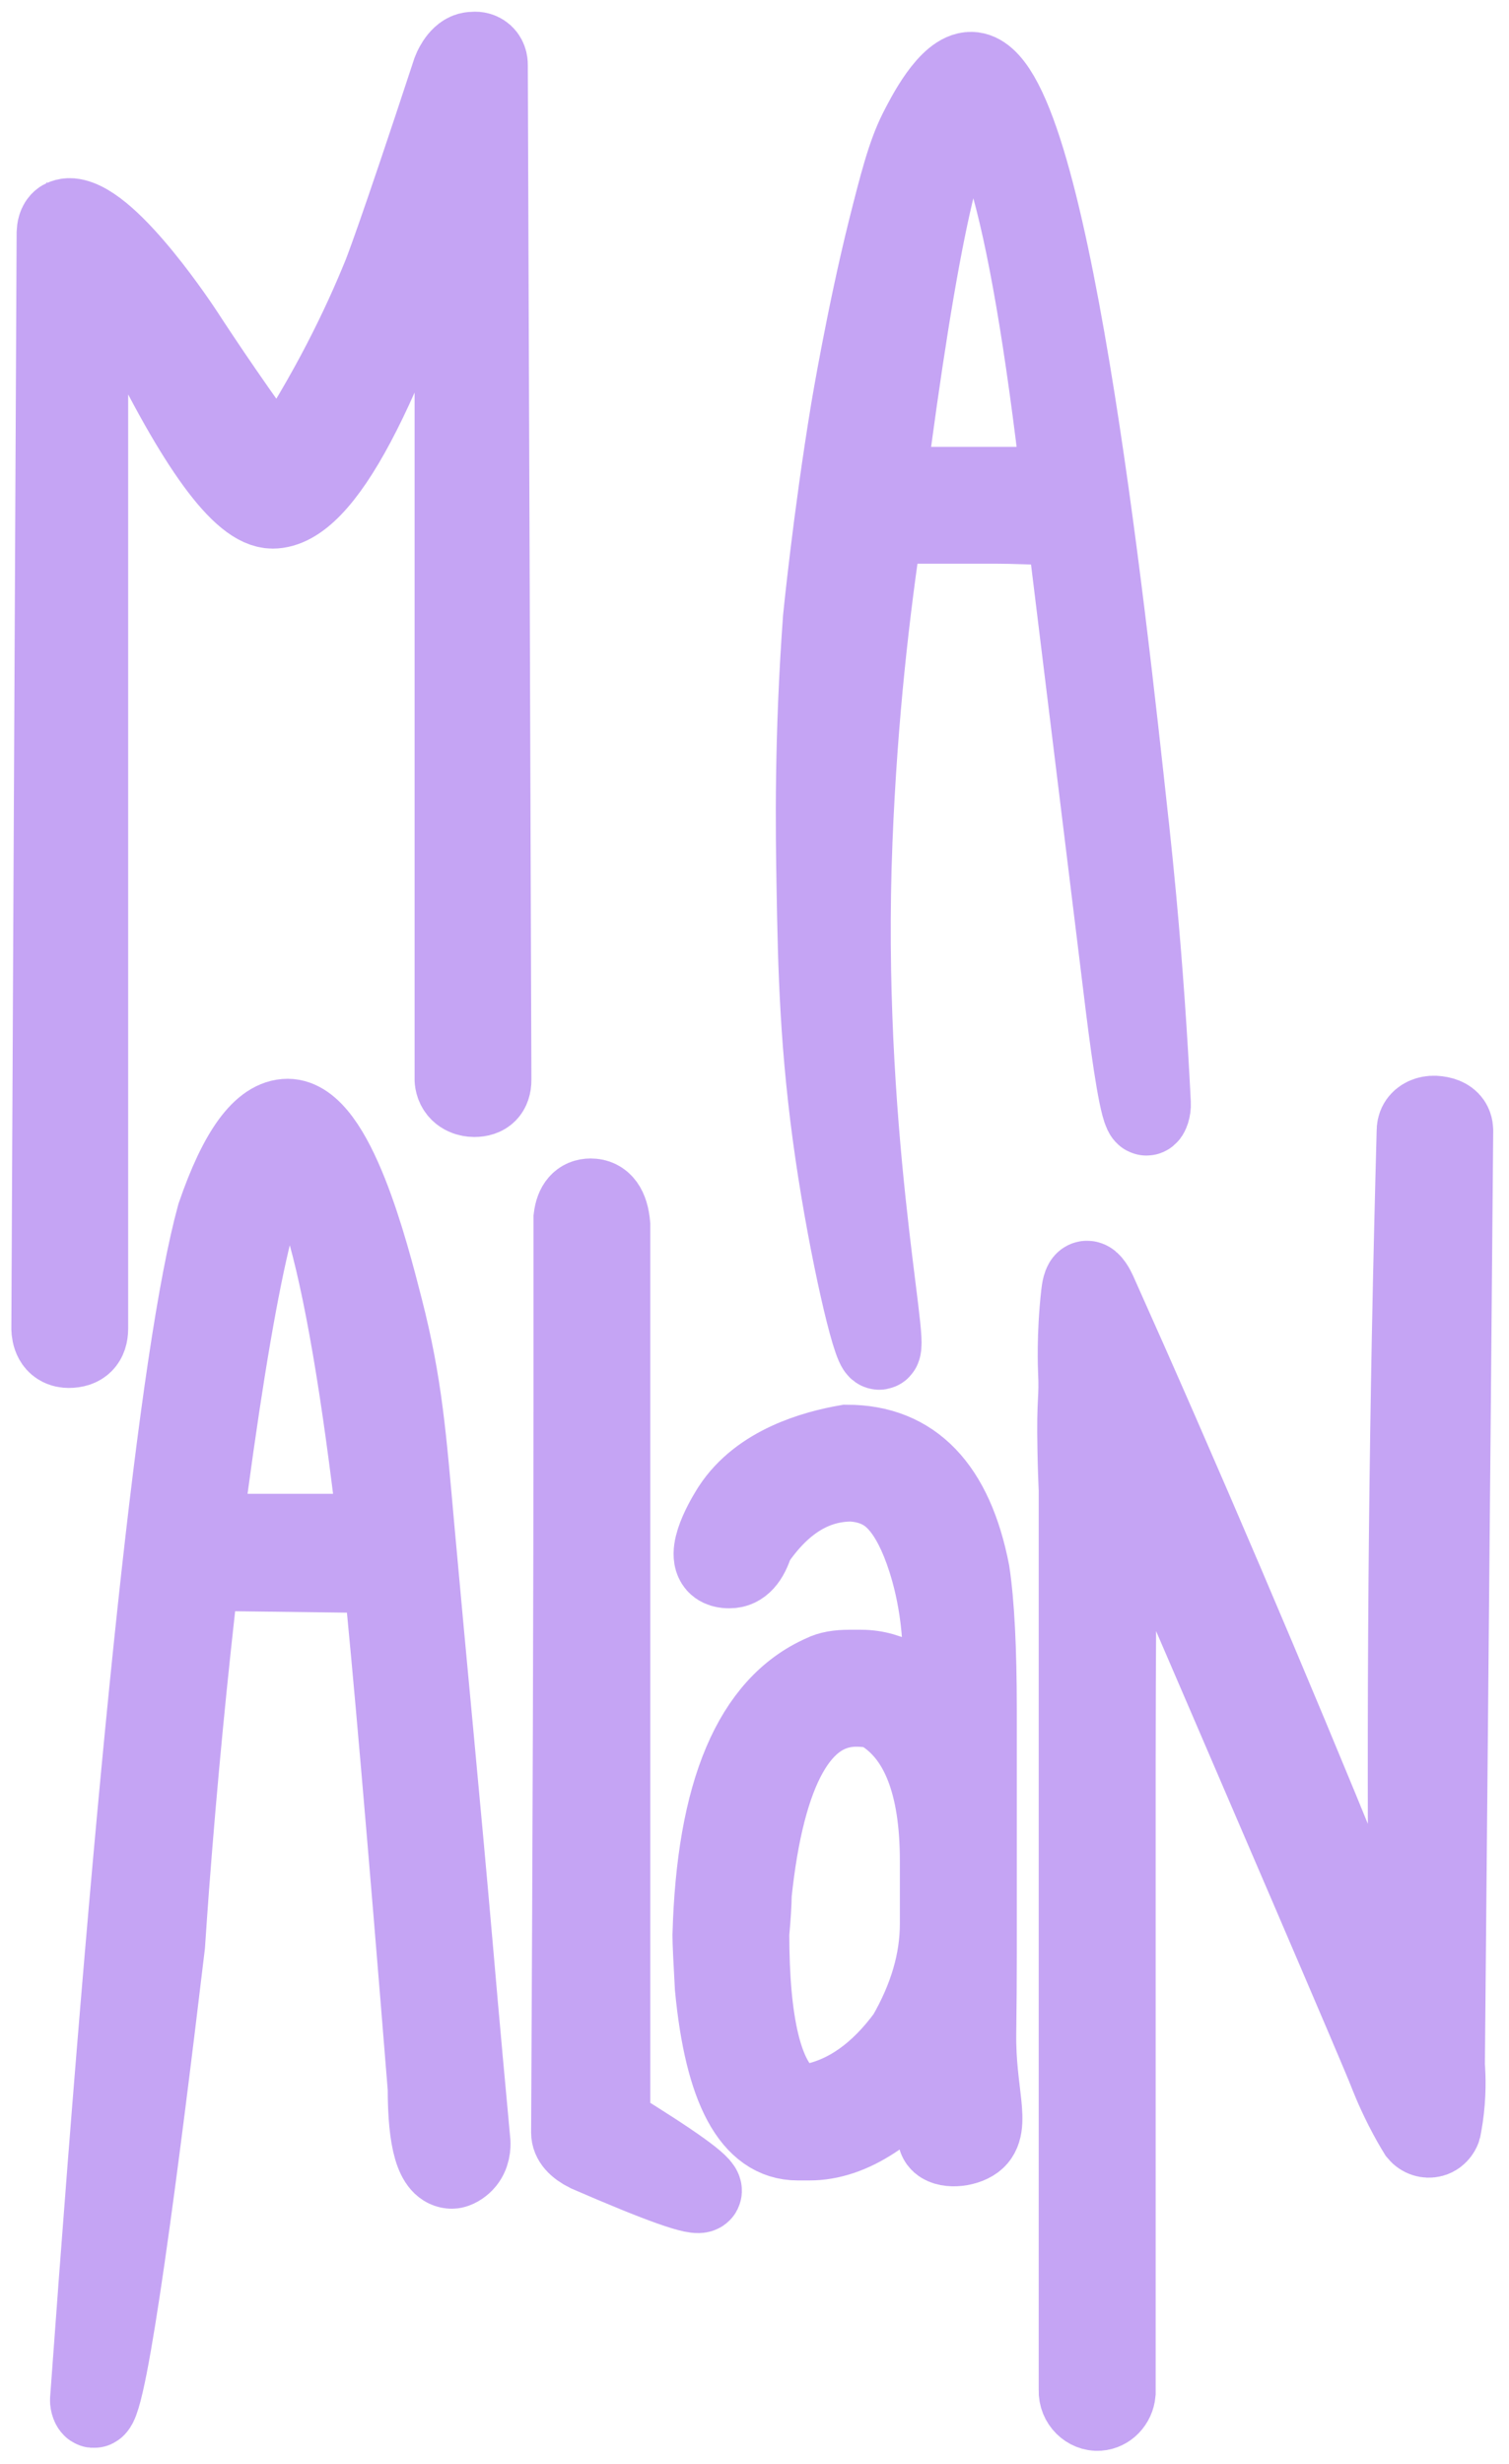
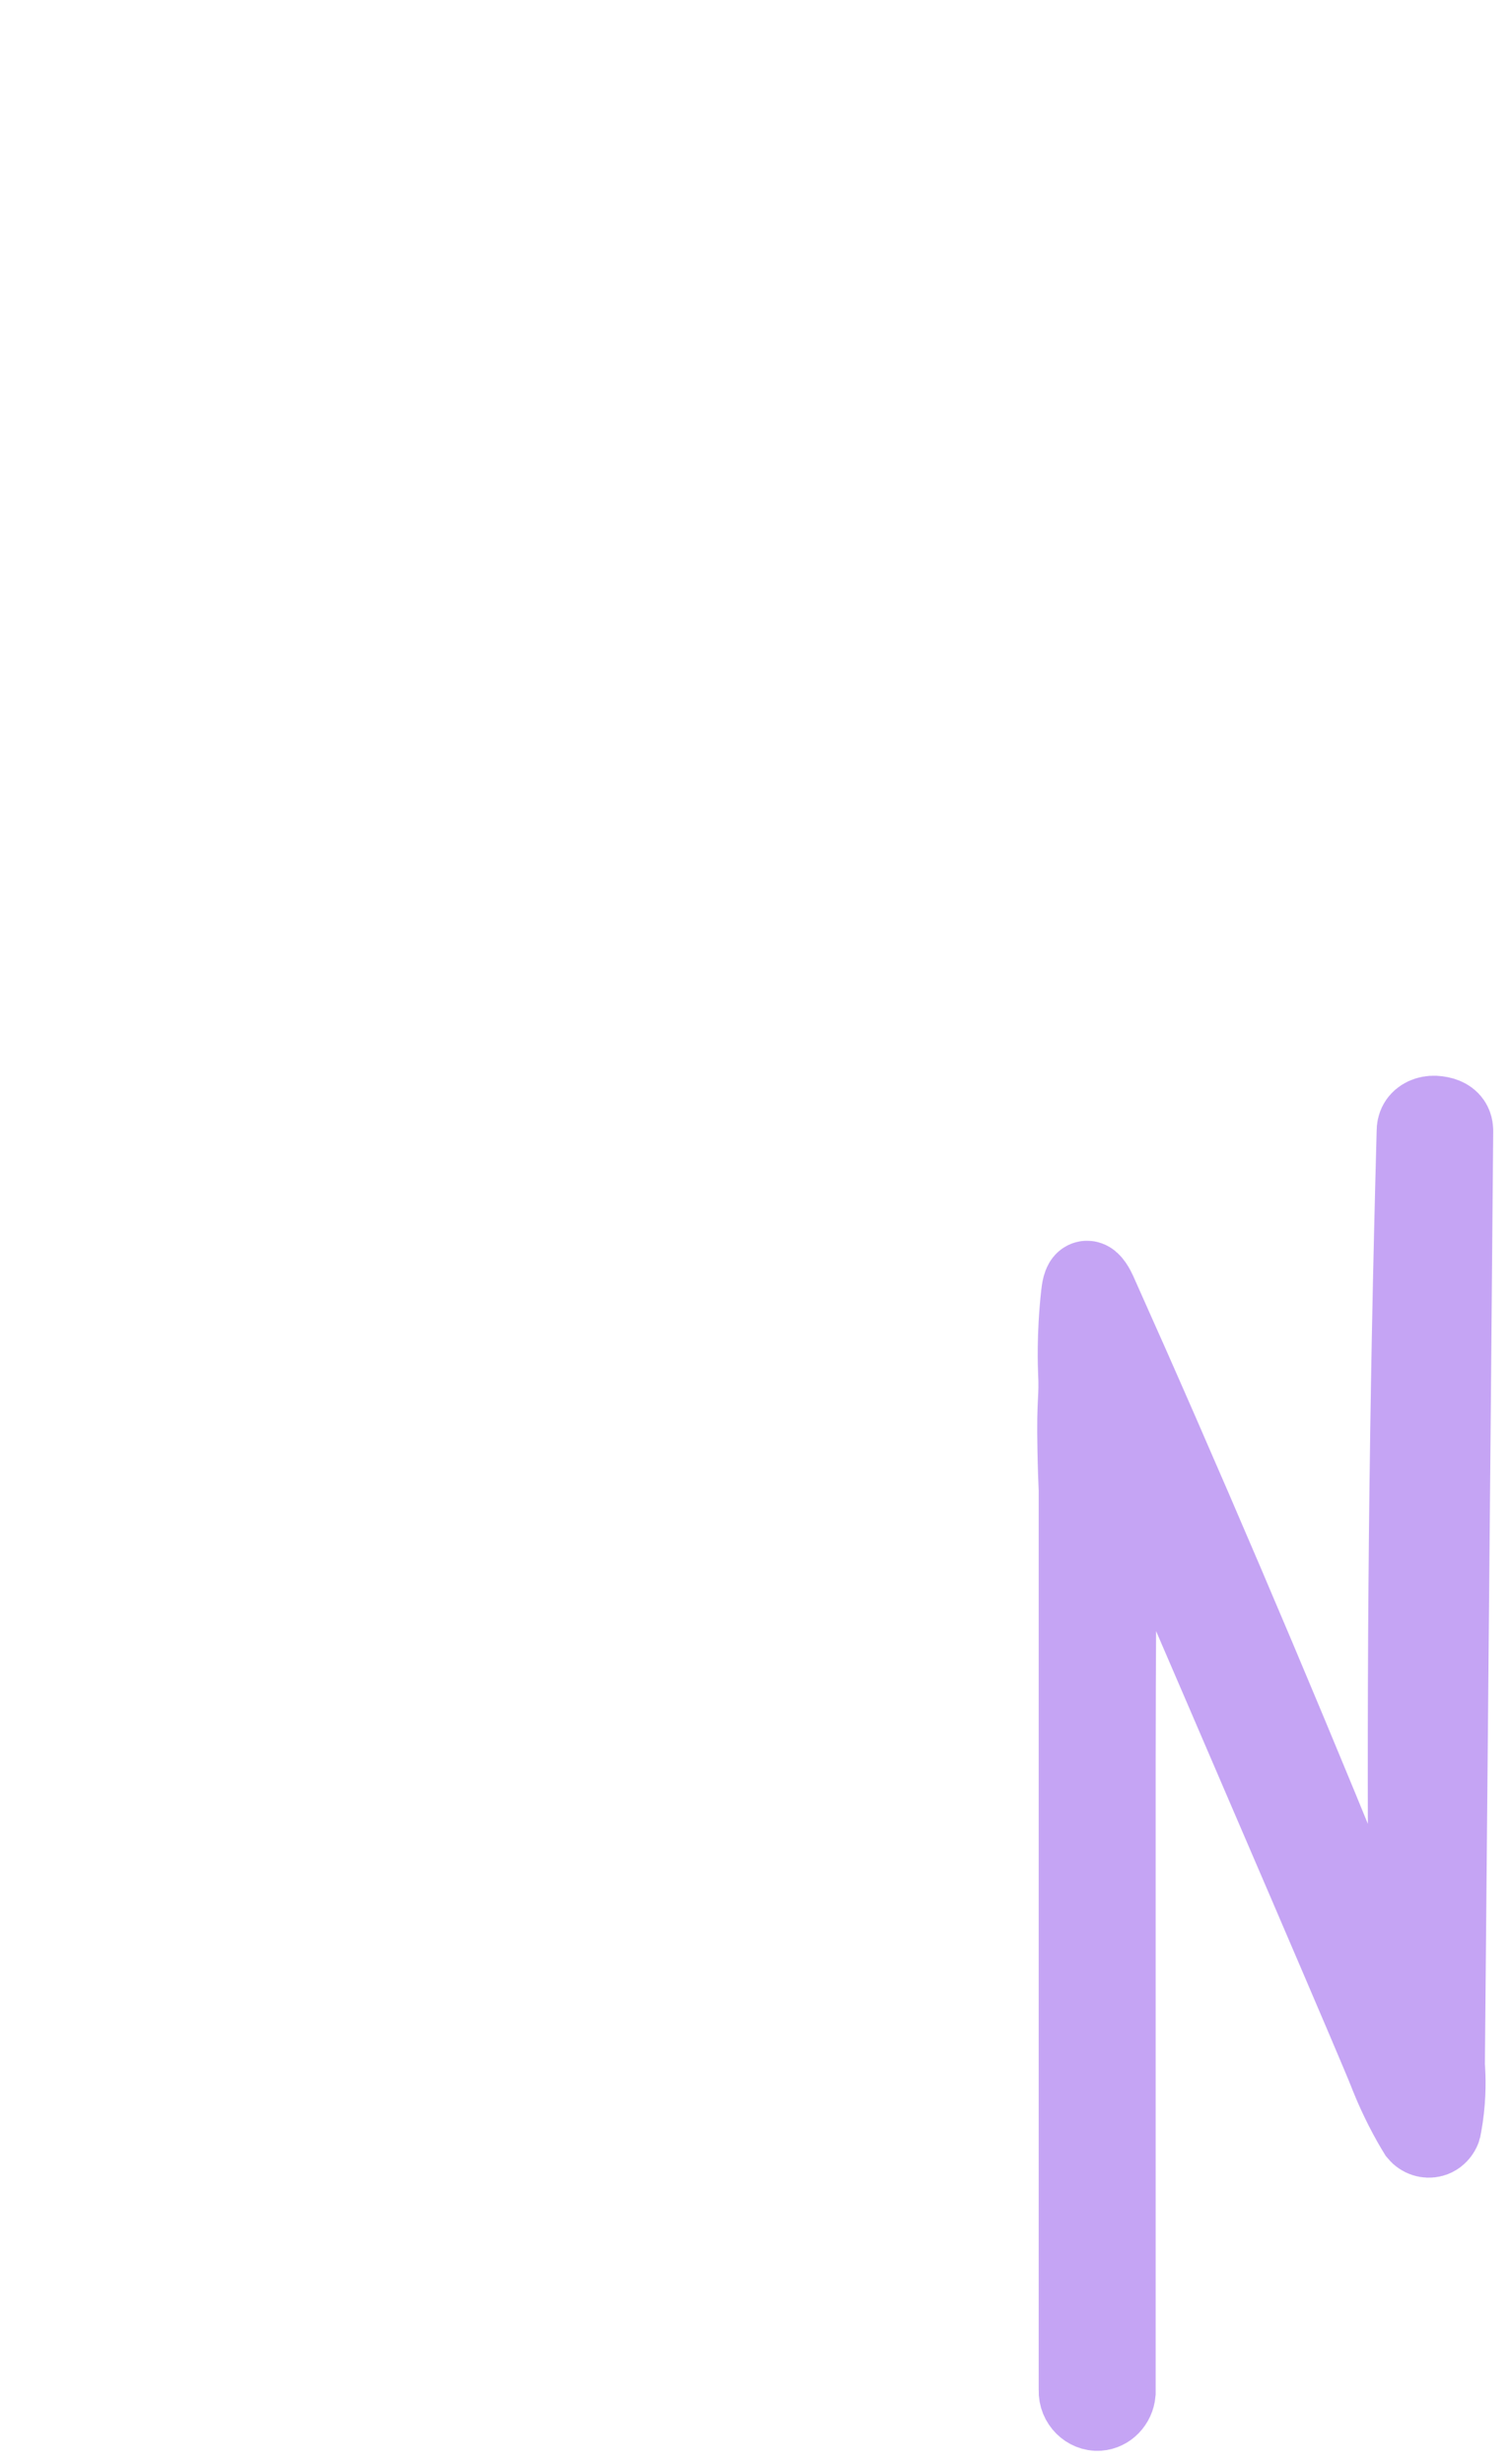
<svg xmlns="http://www.w3.org/2000/svg" id="Ebene_1" x="0px" y="0px" viewBox="0 0 1089 1778" style="enable-background:new 0 0 1089 1778;" xml:space="preserve">
  <style type="text/css">	.st0{fill:#C5A4F4;stroke:#C5A4F4;stroke-width:59;stroke-miterlimit:10;}</style>
  <g>
-     <path class="st0" d="M342.1,38c0.5-0.1,3.8-0.4,6.6,2.1c2.9,2.7,2.7,6.4,2.7,6.9c0.9,244.1,1.8,488.1,2.6,732.2  c0,7.9-4,11.8-11.8,11.8c-0.5,0-7.7,0.1-11.5-5.7c-2.1-3.2-2.1-6.6-2-7.9V121h-1.7c-51.3,163.6-94.8,245.4-130.3,245.4  c-21.7,0-53.9-44-96.5-132c-12.4-20-24.8-34.7-37.2-44v768.2c0,9-4.5,13.5-13.5,13.5c-1.3,0-4-0.2-6.5-1.8  c-6-3.9-5.3-12.8-5.3-13.3c1.3-263,2.5-526,3.8-789c0.1-2.2,0.5-6.3,3.5-8.5c0,0,2.3-1.7,6.2-1.4c28.4,2.5,80.5,82.4,80.5,82.4  c15.5,23.8,38.4,57.8,68.4,98.7h1.7c37.1-55.5,60.4-104.6,75.1-140.9c0,0,9.7-23.9,50.1-146.8c0,0,4.1-11,11.6-13.1  C340.1,38,341.4,38,342.1,38z" />
-     <path class="st0" d="M700.9,52.5C755.3,53.4,797.3,441,813.8,593c0.2,1.9,0.4,3.3,0.5,4.3c1.8,16.8,3.5,33.7,5.1,50.8  c4.7,50.6,8.1,100.1,10.5,148.3c0.2,3.5-1.2,8-2.5,8c-3.9,0.3-9.8-40.5-14.4-77.3c-14.2-116-28.5-232-42.7-348.1  c-22.6-1.1-39.5-1.7-50.8-1.7h-82.9c-9.4,61.7-18.4,139.4-22,229.3c-8.3,207.9,27.2,365.7,20,366.8c-4.5,0.7-21.2-71.9-31.3-140.8  c-11.1-75.9-12.4-134.2-13.4-193.3c-0.7-40.5-1.7-105.9,4.6-192.7c0,0,7.1-72.3,20.1-150.9c0,0,11.2-67.3,26.7-129.6l0,0  c8.2-32.5,13.7-54.3,22.2-71.2C668.8,84.5,685.1,52.2,700.9,52.5z M638.3,352h108.3l20.3,1.7V352  c-12.1-105.2-25.1-180.8-38.9-226.8c-9.9-27.6-17.8-42.9-23.7-45.7h-5.1C682,79.6,661.7,170.4,638.3,352z" />
-     <path class="st0" d="M207.6,808c33.3,0,57.9,96.4,68.1,136.2c14.3,55.7,16.9,93.1,22.9,159.9c9,99.9,18.8,199.7,27.5,299.6  c5.3,61.5,9.9,111.3,12.8,142.4c0.1,2,0.2,8.8-4.7,13.9c-2,2.1-5.5,4.4-8,4.4c-11.3,0-16.9-19.2-16.9-57.5  c-14.7-182.5-25.4-306.6-32.2-372.3c-44.6-0.6-89.1-1.1-133.7-1.7c-8.7,74.8-16.1,151.3-22,229.3c-1,13.8-2,27.5-2.9,41.2  c-18.5,155.3-41.6,334.4-50.8,333.6c-1.2-0.1-2.2-3.2-2.1-5.1c34.1-471.8,64.6-756.7,91.4-854.5C172.9,831.1,189.9,808,207.6,808z   M145,1107.5h108.3l20.3,1.7v-1.7c-12.1-105.2-25.1-180.8-38.9-226.8c-9.9-27.6-17.8-42.9-23.7-45.7h-5.1  C188.7,835.1,168.4,925.9,145,1107.5z" />
-     <path class="st0" d="M426.3,865.5c7.9,0,12.4,6.2,13.5,18.6v649.8c45.8,28.2,67.7,43.9,66,47.4c-1.8,3.5-28.9-6.1-81.2-28.8  c-7.9-3.9-11.8-8.5-11.8-13.5c1.1-216.3,1.7-391.7,1.7-526.3V879.1C415.6,870,419.6,865.5,426.3,865.5z" />
-     <path class="st0" d="M611.2,1043.2c46.8,0,76.1,30.5,88,91.4c3.4,22.3,5.1,55.6,5.1,99.8v176c0,16.1-0.1,35.3-0.4,57.5  c-0.5,42.5,11.1,66.9-1.3,76.1c-6.7,5-20.3,6-24.2,0.7c-1.3-1.8-1.4-4-1.1-5.8v-55.8c-32.4,40.6-63.5,60.9-93.1,60.9h-8.5  c-32.4,0-52.2-36.7-59.2-110c-1.1-19.7-1.7-32.2-1.7-37.2c2.8-103.2,29.3-165.8,79.5-187.8c4.5-2.3,10.7-3.4,18.6-3.4h8.5  c20.6,0,39.8,11.3,57.5,33.8v-3.4c6.4-52.7-2.5-90.5-8.9-110.6c-12.1-37.8-26.7-47.9-35.3-52c-7.7-3.7-15.1-4.6-20.1-4.9  c-27.6,0-51.3,14.7-71.1,44c-3.7,12.4-9.3,18.6-16.9,18.6c-0.7,0-6,0.3-8.9-3c-8.1-9.2,9.8-37,11.2-39.2  C549.1,1057.8,588.3,1047.2,611.2,1043.2z M540.1,1395.2c0,65.4,9.6,105.5,28.8,120.1c5.1,2.3,10.7,3.4,16.9,3.4  c25.9-5.1,49.1-21.4,69.4-49.1c15.8-27.4,23.7-54.4,23.7-81.2v-45.7c0-55-14.1-91.1-42.3-108.3c-4.5-2.3-10.7-3.4-18.6-3.4  c-41.2,0-66.6,45.1-76.1,135.4C541.8,1373.7,541.2,1383.3,540.1,1395.2z" />
    <path class="st0" d="M1035.4,805.8c5,0.3,9.1,1.7,11.2,4.8c1.6,2.4,1.5,5,1.5,5.9c0,7.6-2.5,289-6,673.1c0,1.7,1.1,12.3,0,26.6  c-0.6,8.2-1.8,15-2.7,19.7c-0.1,0.4-1.6,4.6-6,5.8c-3.4,0.9-7-0.3-9.3-3.1c-2.4-3.9-6.1-10.2-10.2-18.3  c-6.7-13.2-10.6-23.5-11.4-25.5c-6.4-16.5-80.8-189.6-196.7-458.5c-0.4,40.8-0.7,81.6-0.9,122.7c-0.2,38.8-0.4,77.4-0.4,115.9  v451.8c-0.6,6.8-5.8,12-11.8,12.4c-7,0.5-13.9-5.8-13.6-14.1v-649.8c-0.3-7.1-0.7-17-0.9-28.9c-0.8-39.1,1.5-35.3,0.4-57.6  c0,0-1.2-25.1,2.2-54.7c0.3-2.6,1-8.7,3.4-9.1c2.5-0.5,5.6,5.6,6.6,7.8c15.1,33.7,30.1,67.6,45,101.7  C899.4,1180,959.4,1324,1016,1466.2h1.7v-1.7c-2.2-188.5-1.2-379.7,3.4-573.6c0.6-25,1.2-49.9,1.9-74.8c0-1.3,0.2-3.2,1.3-5.1  C1026.3,807.5,1030.7,805.6,1035.4,805.8z" />
  </g>
</svg>